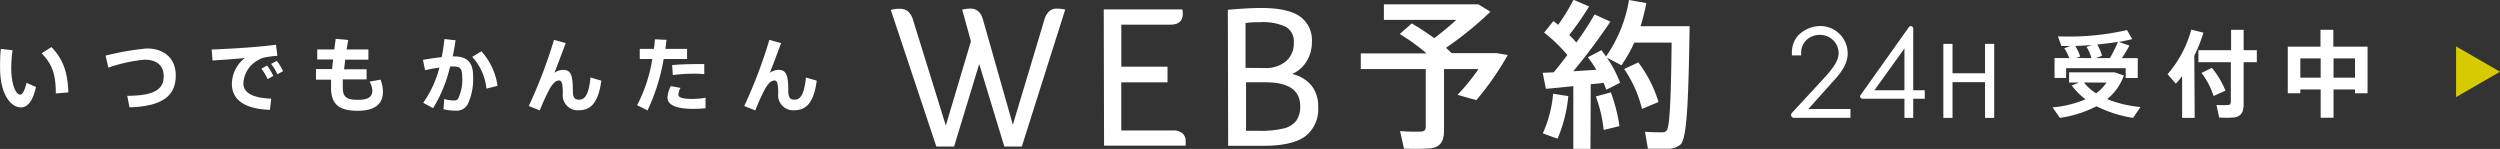
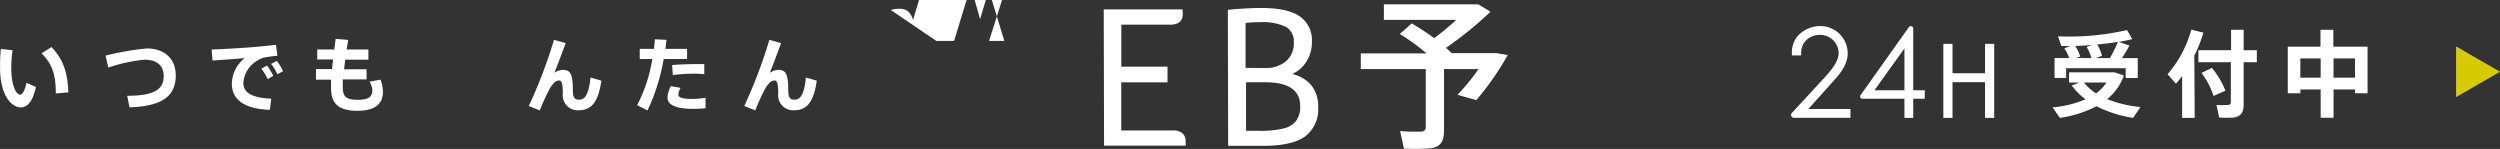
<svg xmlns="http://www.w3.org/2000/svg" viewBox="0 0 398.28 23.73">
  <rect x="0" y="0" width="398.28" height="23.73" fill="#333333" stroke="none" />
  <defs>
    <style>.cls-1{fill:#fff;}.cls-2{fill:#d6ca00;}</style>
  </defs>
  <g id="レイヤー_2" data-name="レイヤー 2">
    <g id="contents">
-       <path class="cls-1" d="M141.92,1.59a4.54,4.54,0,0,1,1.43-.19,2,2,0,0,1,1.31.42,2.86,2.86,0,0,1,.8,1.36L150.68,20l4-13.41-1.39-5.06a5.87,5.87,0,0,1,1.33-.16c1,0,1.68.6,2,1.82l4.74,16.68,5-16.65a2.93,2.93,0,0,1,.78-1.41,1.79,1.79,0,0,1,1.27-.44,5.74,5.74,0,0,1,1.29.16l-6.91,21.81H160l-4-13.14-4,13.14h-2.83Z" />
+       <path class="cls-1" d="M141.92,1.59a4.54,4.54,0,0,1,1.43-.19,2,2,0,0,1,1.31.42,2.86,2.86,0,0,1,.8,1.36l4-13.41-1.39-5.06a5.87,5.87,0,0,1,1.33-.16c1,0,1.68.6,2,1.82l4.74,16.68,5-16.65a2.93,2.93,0,0,1,.78-1.41,1.79,1.79,0,0,1,1.27-.44,5.74,5.74,0,0,1,1.29.16l-6.91,21.81H160l-4-13.14-4,13.14h-2.83Z" />
      <path class="cls-1" d="M175.84,1.5h12.53a3.66,3.66,0,0,1,.06.68c0,1.17-.66,1.75-2,1.75h-7.79v6.69H186v2.5h-7.37v7.66h8.25a2.21,2.21,0,0,1,1.49.45,1.64,1.64,0,0,1,.52,1.3c0,.22,0,.44,0,.68h-13Z" />
      <path class="cls-1" d="M195.61,1.56c2.14-.19,3.9-.29,5.29-.29q4.18,0,6.12,1.3A4.62,4.62,0,0,1,209,6.69a5.66,5.66,0,0,1-.86,3.1,5.06,5.06,0,0,1-2.29,2,5.61,5.61,0,0,1,3.1,1.85A5.31,5.31,0,0,1,210,17a5.44,5.44,0,0,1-2.06,4.72c-1.37,1-3.6,1.51-6.67,1.51h-5.61Zm5.9,9.28a5,5,0,0,0,3.36-1.08,3.73,3.73,0,0,0,1.25-3,2.66,2.66,0,0,0-1.21-2.45,8.34,8.34,0,0,0-4.18-.77,14.35,14.35,0,0,0-2.3.13v7.14Zm-1,10a15.75,15.75,0,0,0,4-.38,3.53,3.53,0,0,0,2-1.23,3.85,3.85,0,0,0,.63-2.32q0-3.79-5.51-3.8h-3.12v7.73Z" />
      <path class="cls-1" d="M230.05,20.75c0,1.69-.51,2.64-2.07,2.87a31.17,31.17,0,0,1-4.31.05l-.62-2.79a28.12,28.12,0,0,0,3.4.08c.54-.05.69-.31.69-.79V11H216.79V8.51h10.48A31.69,31.69,0,0,0,223,5.42l1.91-1.69a42.81,42.81,0,0,1,3.58,2.35A45,45,0,0,0,232,3.17H220.47V.69h15.05l1.92,1.18a55.63,55.63,0,0,1-7.08,5.75c.33.28.61.56.9.84l-.08,0h7.21l1.81.31a46,46,0,0,1-5,7.18l-3-.84A34.12,34.12,0,0,0,235.55,11h-5.5Z" />
-       <path class="cls-1" d="M253.38,23.72h-2.73v-10c-1.64.18-3.2.33-4.37.43l-.51-2.55,1.76-.08c.74-.89,1.46-1.81,2.17-2.76A25.5,25.5,0,0,0,246,5.19l1.48-1.84c.26.2.51.41.75.61a30.63,30.63,0,0,0,2.45-4l2.48,1.07A46.19,46.19,0,0,1,250,5.57c.41.41.8.82,1.13,1.2a50.38,50.38,0,0,0,2.91-4.47l2.51,1.15a94.2,94.2,0,0,1-5.91,7.9l3.68-.23a20,20,0,0,0-1.35-2L255.12,8c.26.33.51.66.74,1a22,22,0,0,0,3.66-9l2.76.49a30.93,30.93,0,0,1-.92,3.68h7.82C269,15.39,268.79,22,267.75,23a3,3,0,0,1-2.07.69c-.75,0-2.23,0-3.15,0L262.07,21c.82.05,2.17.1,2.79.07a.73.73,0,0,0,.66-.28c.49-.53.69-5.18.79-14h-5.95a22.43,22.43,0,0,1-2.05,3.61L256,9.18a18.8,18.8,0,0,1,2.1,4l-2.2,1.12c-.13-.35-.25-.71-.43-1.1-.62.08-1.31.16-2.05.21Zm-3.53-8.41a22.47,22.47,0,0,1-1.71,6.77s-.1,0-2.35-.84a19.31,19.31,0,0,0,1.64-6.31Zm6.78-.59A26.37,26.37,0,0,1,258,20.09c-.95.23-1.72.43-2.51.61a22.84,22.84,0,0,0-1.25-5.34ZM261,9.94a20.07,20.07,0,0,1,3.22,6.31l-2.63,1.1A19.13,19.13,0,0,0,258.75,11Z" />
      <path class="cls-1" d="M2,8a21.7,21.7,0,0,0-.21,2.75c0,2.74.73,4.33,1.43,4.33.37,0,.76-.75,1-1.89l1.51.67c-.49,2.22-1.33,3.25-2.4,3.25-1.55,0-3.32-2-3.32-6.32,0-.89,0-1.88.13-3Zm6.2-.5c2,2.1,2.57,4.2,2.69,7.22l-2,.17c0-3-.54-4.63-2.26-6.4Z" />
      <path class="cls-1" d="M23.37,7.72C26.21,7.72,28,9.36,28,12c0,3.12-1.9,4.93-7.37,5.1l-.36-1.84c4.46,0,5.81-1.12,5.81-3.12,0-1.62-1-2.63-3.08-2.63a24.92,24.92,0,0,0-5.74,1.26l-.44-1.91A44.16,44.16,0,0,1,23.37,7.72Z" />
      <path class="cls-1" d="M40.37,7.5c1.15-.09,2.59-.24,3.6-.37l.22,1.76a17.36,17.36,0,0,0-2.12.28,3.56,3.56,0,0,0-1,.44,4.44,4.44,0,0,0-2.3,3.65c0,1.39,1.21,2.33,4.44,2.46L43,17.5c-3.86-.13-6.06-1.49-6.06-4.16A5.3,5.3,0,0,1,39,9.25c-1.3.13-3.57.29-5.14.39l-.14-1.75C35.54,7.83,39,7.62,40.37,7.5Zm2.17,2.94a9.28,9.28,0,0,1,1,1.65l-.9.51a8.49,8.49,0,0,0-1-1.65ZM44.1,9.7a8.65,8.65,0,0,1,1,1.64l-.91.49a8,8,0,0,0-1-1.65Z" />
      <path class="cls-1" d="M52.92,11c0-.49.09-1,.15-1.53H50.54V7.88h2.72c.07-.57.14-1.14.22-1.69l2,.18c-.09.5-.18,1-.26,1.51h3.47V9.51H55c-.06.53-.13,1-.18,1.53H58.4v1.61H54.61c0,.5,0,.93,0,1.25,0,1.53.55,2,2.41,2,1.54,0,2.3-.39,2.3-1.49A3.16,3.16,0,0,0,58.88,13l1.75-.31a5.94,5.94,0,0,1,.38,1.9c0,2.15-1.51,3.06-4.06,3.06-3,0-4.21-1.12-4.21-3.65,0-.33,0-.77,0-1.31H50.34V11Z" />
-       <path class="cls-1" d="M70.37,9.1a28.18,28.18,0,0,0,.43-2.88l1.78.2c-.13.86-.27,1.72-.46,2.57a1.06,1.06,0,0,1,.25,0c2.09,0,3,1,3,3.11a9.52,9.52,0,0,1-.83,4.46,2,2,0,0,1-1.94,1.07,7.94,7.94,0,0,1-1.94-.23l.11-1.63a5.14,5.14,0,0,0,1.45.23c.4,0,.57,0,.77-.31a6.75,6.75,0,0,0,.64-3.51c0-1.28-.36-1.59-1.37-1.59h-.55A22.22,22.22,0,0,1,69,17.23l-1.58-.85A17,17,0,0,0,70,10.77c-.76.1-1.54.24-2.28.41l-.34-1.64C68.3,9.36,69.38,9.21,70.37,9.1Zm8.89,4.57-1.77.45a8.69,8.69,0,0,0-2.26-5.06l1.46-.89A10.29,10.29,0,0,1,79.26,13.67Z" />
      <path class="cls-1" d="M90.12,6.87c-.6,1.6-1.26,3.4-1.8,4.73a2.52,2.52,0,0,1,1.31-.47c1.23,0,1.63.61,1.63,3.28,0,1.22.35,1.47,1,1.47.85,0,1.54-.68,1.81-3.53l1.73.5c-.52,3.77-1.82,4.72-3.69,4.72a2.39,2.39,0,0,1-2.45-2.67c0-1.79-.22-2.08-.62-2.08a1.17,1.17,0,0,0-.81.42,4.49,4.49,0,0,0-.66.91A30.75,30.75,0,0,0,86,17.59l-1.76-.7A78.29,78.29,0,0,0,88.26,6.35Z" />
      <path class="cls-1" d="M104.18,7.78c.07-.52.12-1,.15-1.52l1.85.09c-.05.46-.1,1-.18,1.43h3.46V9.4h-3.73a31.38,31.38,0,0,1-2.57,8.19l-1.66-.83a23.82,23.82,0,0,0,2.42-7.36h-2V7.78ZM108.42,14a2.51,2.51,0,0,0-.35,1.08c0,.53.91.68,2.26.68a11.89,11.89,0,0,0,2.07-.19v1.67a18.09,18.09,0,0,1-2.06.1c-2.31,0-4-.5-4-1.79a4.36,4.36,0,0,1,.53-1.83Zm3.78-2.18a15.23,15.23,0,0,0-1.76-.08,25.68,25.68,0,0,0-3.25.22l-.11-1.59c1-.1,2.38-.15,3.51-.16.61,0,1.17,0,1.61,0Z" />
      <path class="cls-1" d="M124.44,6.87c-.6,1.6-1.26,3.4-1.8,4.73a2.53,2.53,0,0,1,1.32-.47c1.22,0,1.62.61,1.62,3.28,0,1.22.35,1.47,1,1.47.85,0,1.54-.68,1.81-3.53l1.73.5c-.52,3.77-1.82,4.72-3.69,4.72a2.39,2.39,0,0,1-2.45-2.67c0-1.79-.22-2.08-.62-2.08a1.17,1.17,0,0,0-.81.42,4.49,4.49,0,0,0-.66.91,30.75,30.75,0,0,0-1.56,3.44l-1.76-.7a78.29,78.29,0,0,0,4-10.54Z" />
      <path class="cls-1" d="M341,17.05l-1.17,1.73A19.67,19.67,0,0,1,334,16.93a18.76,18.76,0,0,1-5.83,1.85L327,17.11a17.4,17.4,0,0,0,5.25-1.29,10.62,10.62,0,0,1-2.19-2.2l1.17-.47h-1.6V11.52h7.23l1.5.51a8.57,8.57,0,0,1-2.66,3.76A18.93,18.93,0,0,0,341,17.05Zm-11.34-7.8a7.39,7.39,0,0,0-.79-1.56l.93-.36c-.48,0-.95,0-1.4,0l-.54-1.54a41.67,41.67,0,0,0,11-1l.83,1.44c-.62.16-1.35.31-2.13.45l1.68.58c-.32.6-.74,1.34-1.2,2h2.53v3.17h-1.92V10.86h-9.49v1.56h-1.85V9.25Zm3.53,0a7.1,7.1,0,0,0-.77-1.77l.84-.31c-.88.07-1.78.12-2.65.15A7.33,7.33,0,0,1,331.4,9l-.65.24Zm.75,5.61a6.53,6.53,0,0,0,1.65-1.71H332A7.58,7.58,0,0,0,333.92,14.86Zm2.19-5.61a20.61,20.61,0,0,0,1.29-2.58c-1,.17-2.16.3-3.3.42a7.69,7.69,0,0,1,.76,1.8l-1,.36Z" />
      <path class="cls-1" d="M349.64,18.78h-2V12.13c-.32.42-.63.81-1,1.2l-1.32-1.51a18,18,0,0,0,3.78-7.1l1.93.48a23.39,23.39,0,0,1-1.45,3.68ZM355.44,8V4.75h2V8h2.1V9.91h-2.1v6.68c0,1.26-.37,1.95-1.56,2.13a15.94,15.94,0,0,1-2.34,0l-.43-2a13.64,13.64,0,0,0,1.84,0c.35,0,.45-.21.45-.57V9.91h-5.17V8Zm-3.06,2.81a13.71,13.71,0,0,1,2.16,3.63l-1.89.85a12.27,12.27,0,0,0-1.92-3.67Z" />
      <path class="cls-1" d="M371.76,14.25v4.51h-2.05V14.25h-3.24v.61h-2V7.44h5.21V4.75h2.05V7.44h5.45v7.42h-2v-.61Zm-2.05-1.88V9.3h-3.24v3.07Zm5.47,0V9.3h-3.42v3.07Z" />
      <path class="cls-1" d="M285.46,18a.48.48,0,0,0-.08.5.46.46,0,0,0,.42.27h9V17.37h-6.71l3.58-4,.07-.08c1.23-1.34,2.62-2.86,2.62-4.79a4.36,4.36,0,0,0-4.45-4.35,5,5,0,0,0-3.51,1.57,4.19,4.19,0,0,0-.93,2.81v.3h1.48v-.3a2.84,2.84,0,0,1,.77-2.09,3.08,3.08,0,0,1,2.2-.88,2.94,2.94,0,0,1,3,2.89c0,1.43-1.35,2.91-2.33,4Z" />
      <path class="cls-1" d="M304.8,18.78V15.73h1.84V14.38H304.8V4.54a.38.38,0,0,0-.38-.38.37.37,0,0,0-.31.16l-7.7,10.83a.37.37,0,0,0,.3.58h6.69v3.05Zm-6.18-4.4,4.78-6.66v6.66Z" />
      <polygon class="cls-1" points="317.7 18.78 317.7 6.99 316.24 6.99 316.24 11.67 311.06 11.67 311.06 6.99 309.6 6.99 309.6 18.78 311.06 18.78 311.06 13.09 316.24 13.09 316.24 18.78 317.7 18.78" />
      <polygon class="cls-2" points="398.28 11.43 391.28 7.39 391.28 15.47 398.28 11.43" />
    </g>
  </g>
</svg>